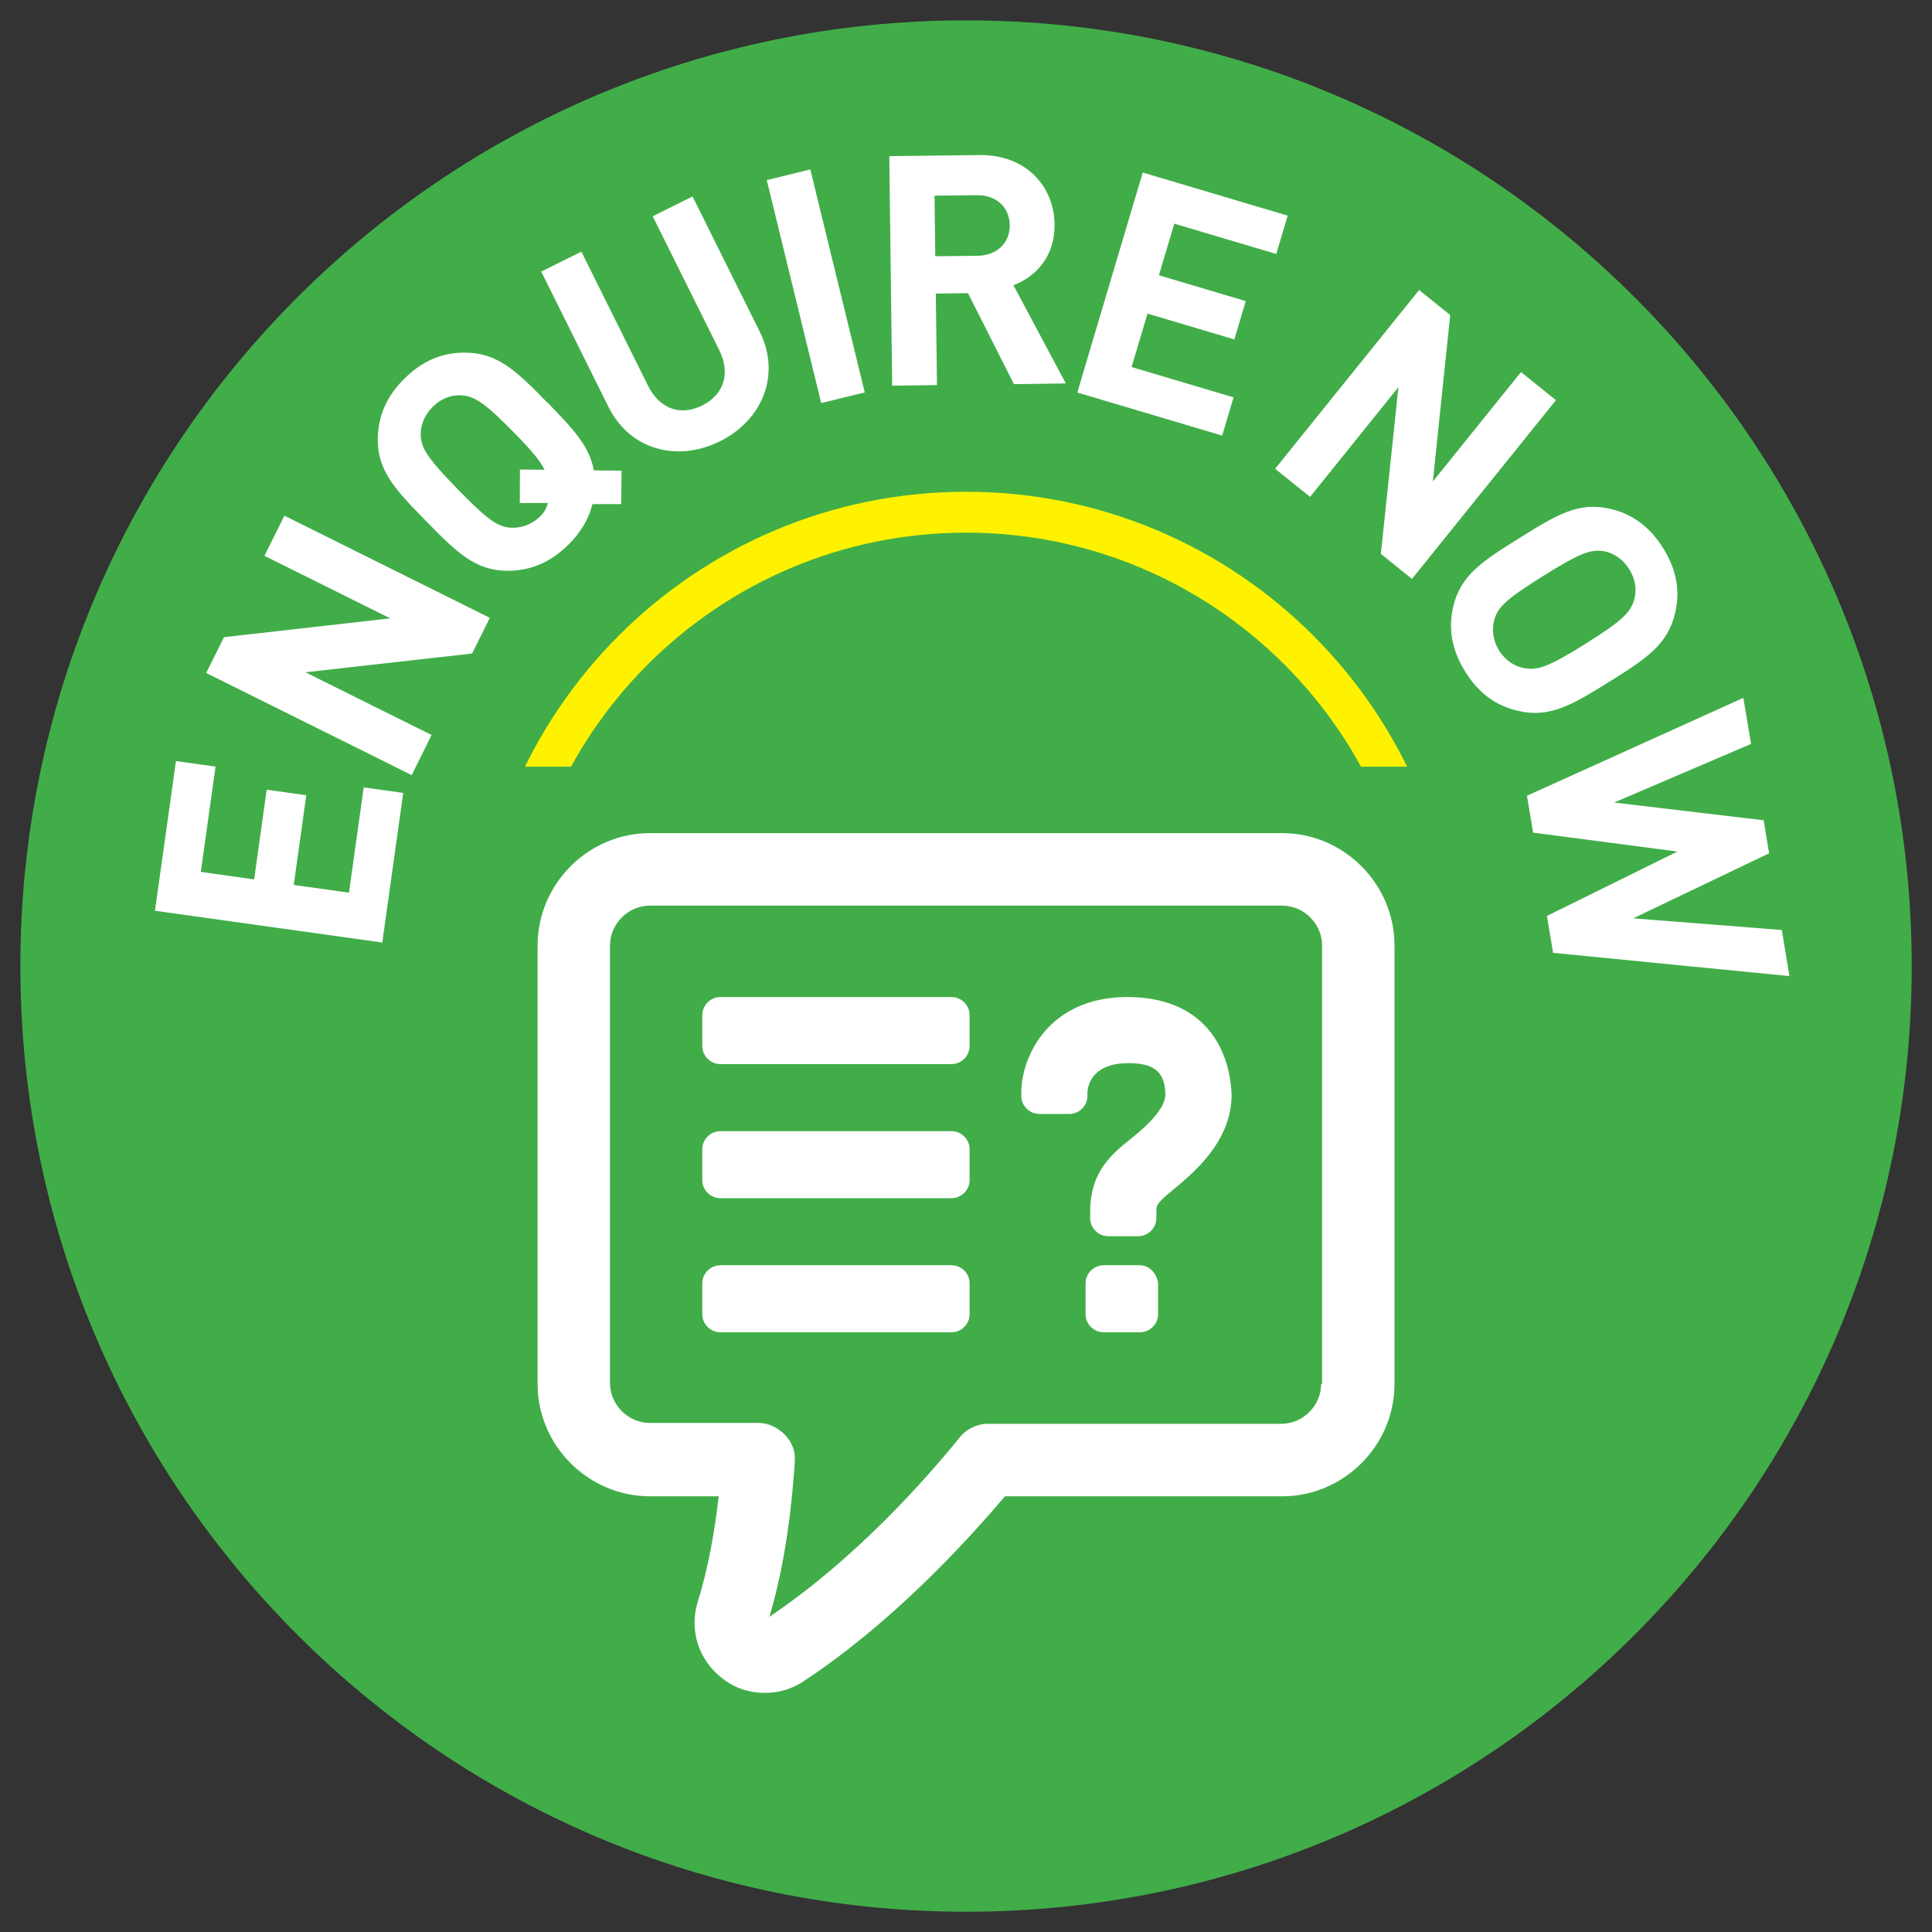
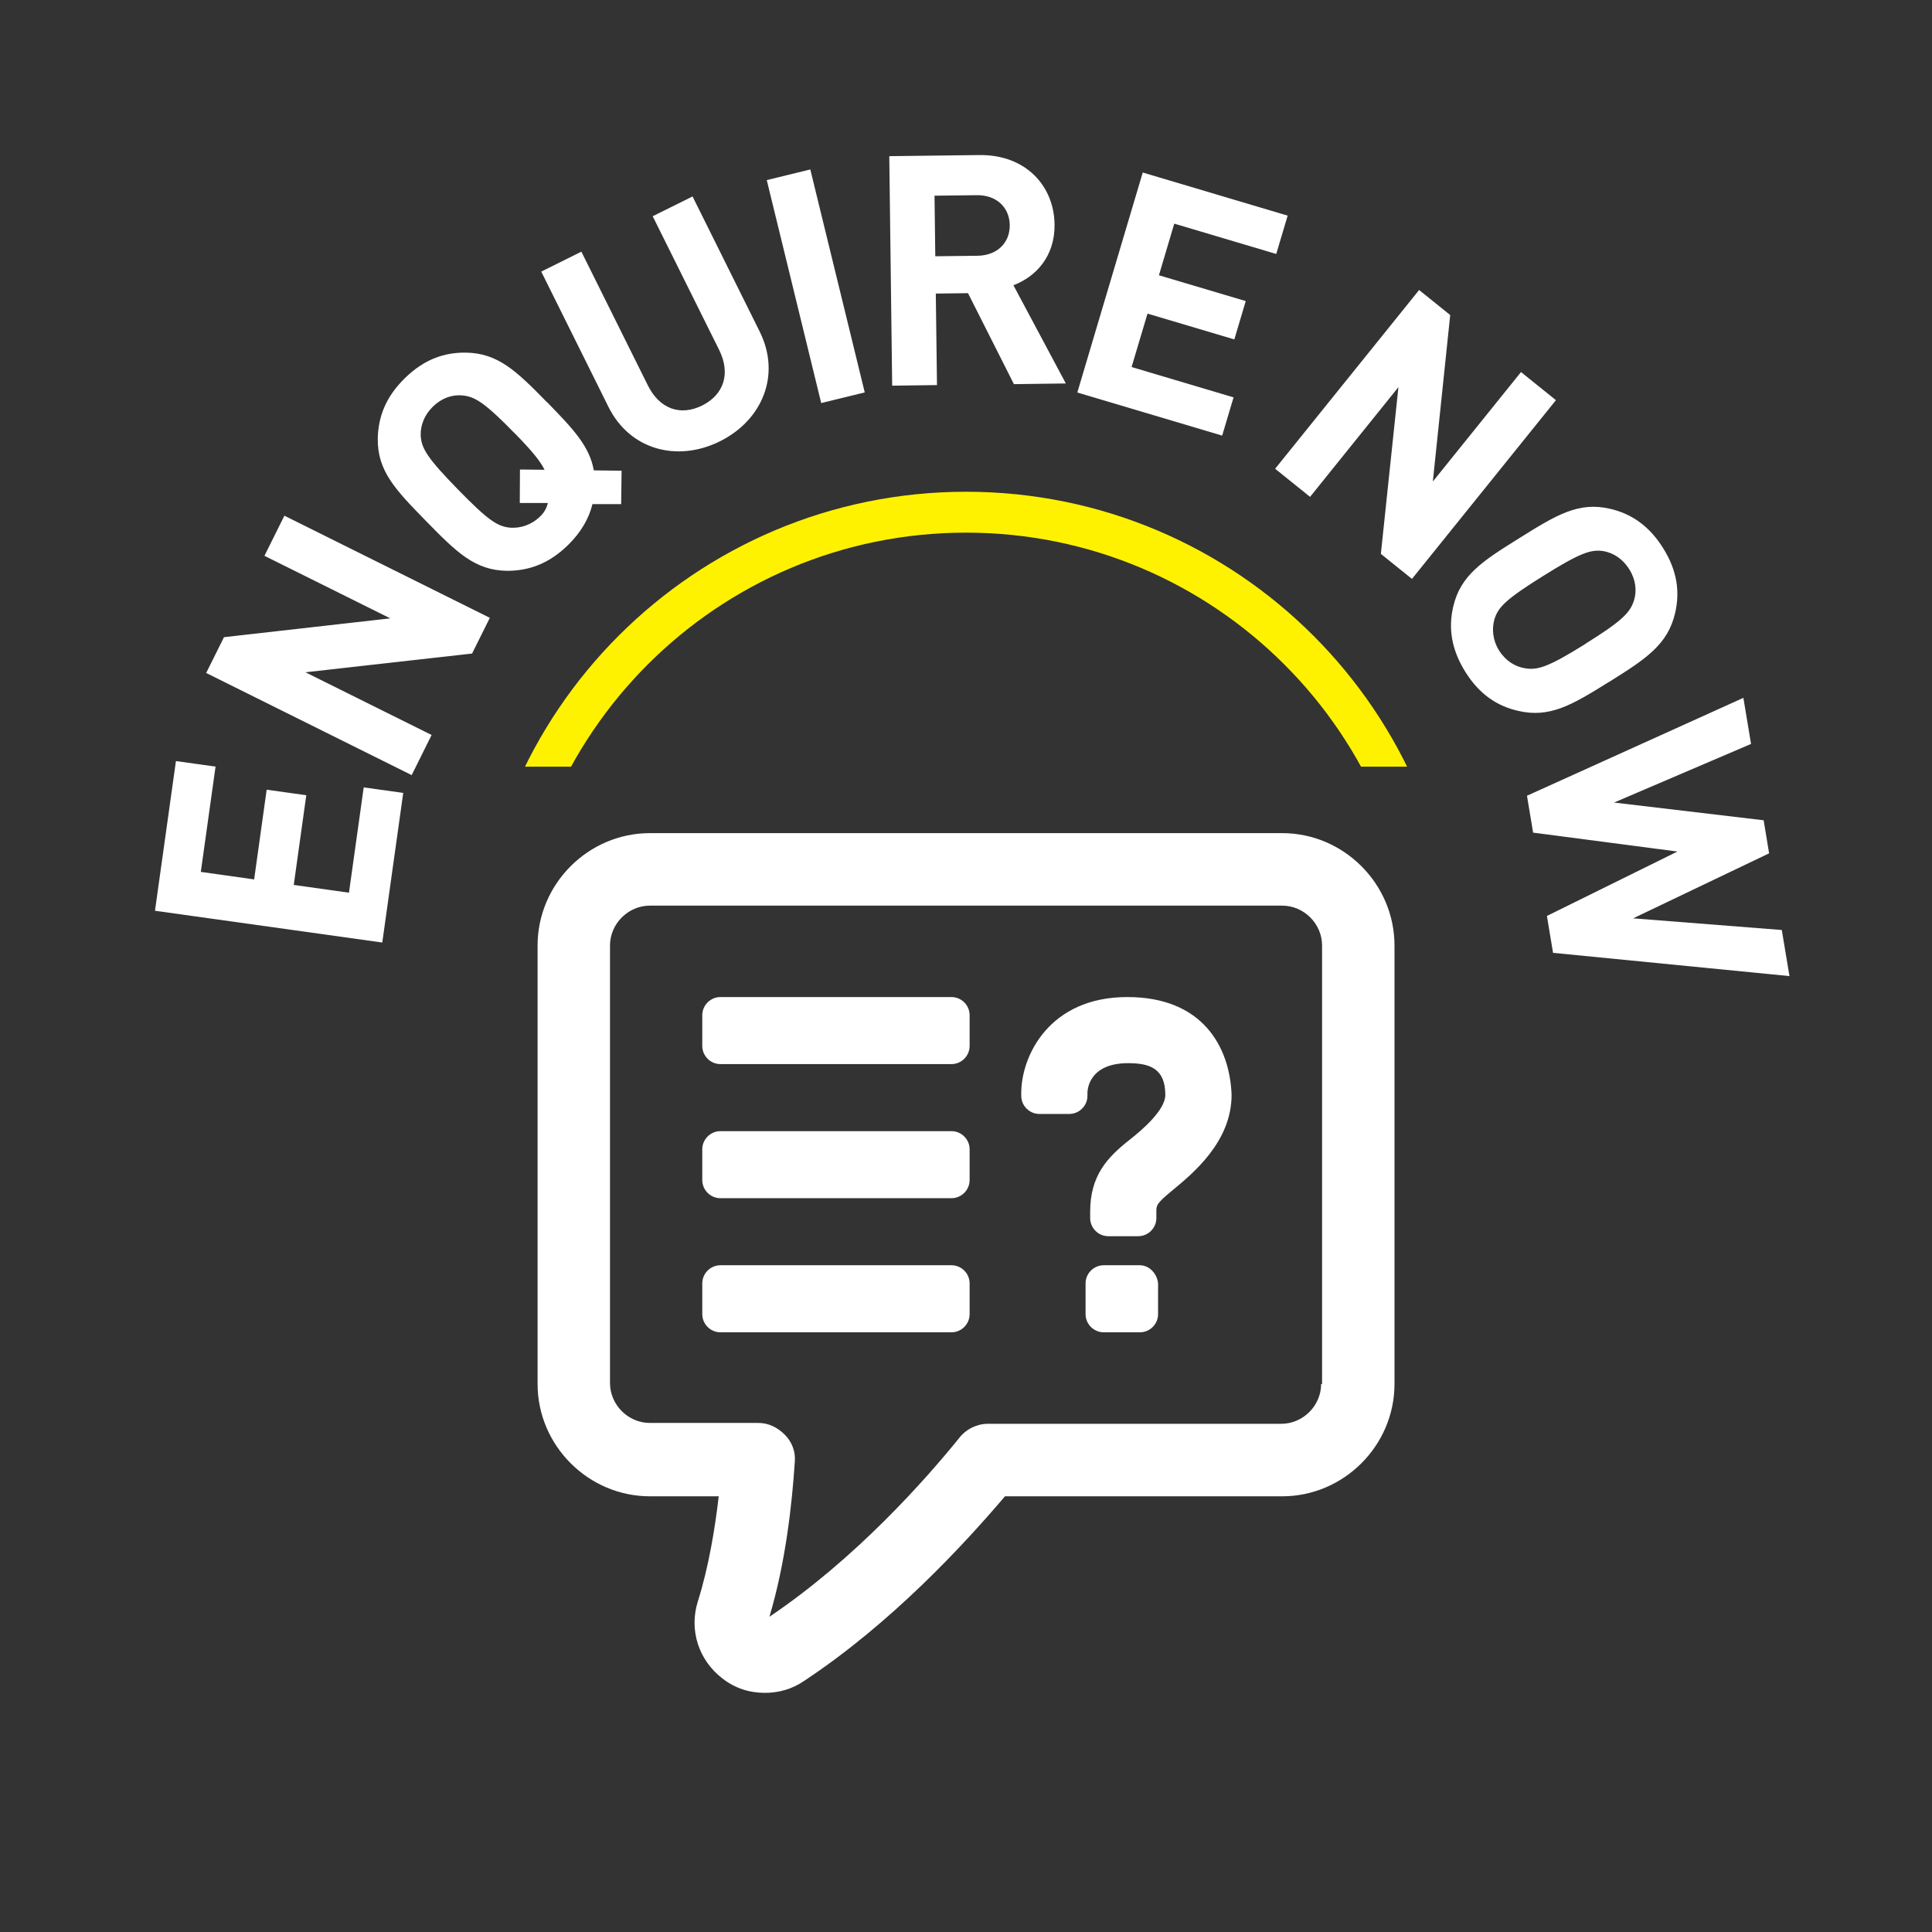
<svg xmlns="http://www.w3.org/2000/svg" id="Layer_1" data-name="Layer 1" viewBox="0 0 226.77 226.77">
  <rect x="0" y="0" width="226.77" height="226.77" fill="#333333" stroke="none" />
  <defs>
    <style>
      .cls-1 {
        fill: #fff;
      }

      .cls-2, .cls-3 {
        fill: none;
      }

      .cls-4 {
        clip-path: url(#clippath-1);
      }

      .cls-5 {
        clip-path: url(#clippath-3);
      }

      .cls-3 {
        stroke: #fff200;
        stroke-width: 4.8px;
      }

      .cls-6 {
        clip-path: url(#clippath-2);
      }

      .cls-7 {
        fill: #41ad49;
      }

      .cls-8 {
        clip-path: url(#clippath);
      }
    </style>
    <clipPath id="clippath">
      <rect class="cls-2" width="226.77" height="226.77" />
    </clipPath>
    <clipPath id="clippath-1">
      <rect class="cls-2" width="226.77" height="226.77" />
    </clipPath>
    <clipPath id="clippath-2">
      <rect class="cls-2" x="43.07" y="49.83" width="140.63" height="40.16" />
    </clipPath>
    <clipPath id="clippath-3">
      <rect class="cls-2" width="226.77" height="226.77" />
    </clipPath>
  </defs>
  <g class="cls-8">
    <g class="cls-4">
-       <path class="cls-7" d="M113.39,224.39c61.3,0,111-49.7,111-111S174.69,2.39,113.39,2.39,2.39,52.08,2.39,113.39s49.7,111,111,111" />
      <path class="cls-1" d="M155.07,162.44c0,2.55-2.13,4.68-4.68,4.68h-34.45c-1.28,0-2.55.64-3.3,1.6-4.04,5-12.23,14.25-22.33,21.05,1.91-6.38,2.66-13.29,2.98-18.18.11-1.17-.32-2.34-1.17-3.19-.85-.85-1.91-1.38-3.08-1.38h-12.76c-2.55,0-4.68-2.13-4.68-4.68v-51.36c0-2.55,2.13-4.68,4.68-4.68h74.22c2.55,0,4.68,2.13,4.68,4.68v51.47h-.11ZM150.5,97.79h-74.22c-7.23,0-13.18,5.96-13.18,13.19v51.47c0,7.23,5.96,13.18,13.18,13.18h8.08c-.43,3.72-1.17,8.29-2.45,12.33-1.06,3.4.11,6.91,2.87,9.04,1.49,1.17,3.19,1.7,5,1.7,1.6,0,3.19-.43,4.57-1.38,10.31-6.81,18.82-16.06,23.61-21.69h32.54c7.23,0,13.18-5.96,13.18-13.18v-51.47c0-7.23-5.95-13.19-13.18-13.19" />
      <path class="cls-1" d="M132.31,117.03c-9.15,0-12.44,6.91-12.44,11.27v.32c0,1.17.96,2.13,2.13,2.13h3.51c1.17,0,2.13-.96,2.13-2.13v-.32c0-.32.11-3.51,4.78-3.51,2.55,0,4.36.64,4.36,3.72,0,1.81-2.76,4.15-4.25,5.32-2.55,2.02-4.57,4.15-4.57,8.4v.74c0,1.17.96,2.13,2.13,2.13h3.51c1.17,0,2.13-.96,2.13-2.13v-.74c0-.74,0-.96,1.81-2.45,2.45-2.02,7.02-5.74,7.02-11.27-.21-5.64-3.4-11.48-12.23-11.48" />
      <path class="cls-1" d="M133.8,148.51h-4.25c-1.17,0-2.13.96-2.13,2.13v3.61c0,1.17.96,2.13,2.13,2.13h4.25c1.17,0,2.13-.96,2.13-2.13v-3.61c-.11-1.17-1.06-2.13-2.13-2.13" />
      <path class="cls-1" d="M111.68,117.03h-27.12c-1.17,0-2.13.96-2.13,2.13v3.61c0,1.17.96,2.13,2.13,2.13h27.12c1.17,0,2.13-.96,2.13-2.13v-3.61c0-1.17-.96-2.13-2.13-2.13" />
      <path class="cls-1" d="M111.68,132.77h-27.12c-1.17,0-2.13.96-2.13,2.13v3.61c0,1.17.96,2.13,2.13,2.13h27.12c1.17,0,2.13-.96,2.13-2.13v-3.61c0-1.17-.96-2.13-2.13-2.13" />
      <path class="cls-1" d="M111.68,148.51h-27.12c-1.17,0-2.13.96-2.13,2.13v3.61c0,1.17.96,2.13,2.13,2.13h27.12c1.17,0,2.13-.96,2.13-2.13v-3.61c0-1.17-.96-2.13-2.13-2.13" />
    </g>
    <g class="cls-6">
      <path class="cls-3" d="M113.39,170.6c30.51,0,55.24-24.73,55.24-55.24s-24.73-55.24-55.24-55.24-55.24,24.73-55.24,55.24,24.73,55.24,55.24,55.24Z" />
    </g>
    <g class="cls-5">
      <path class="cls-1" d="M210.04,114.57l-.9-5.41-17.45-1.37,15.96-7.63-.64-3.88-17.56-2.08,16.08-6.88-.9-5.41-25.4,11.49.72,4.33,16.94,2.22-15.32,7.56.72,4.33,27.76,2.73ZM186.09,75.58c-4.37,2.73-5.6,3.1-7.09,2.86-1.14-.18-2.27-.86-3.04-2.08-.76-1.22-.87-2.54-.55-3.67.44-1.43,1.34-2.35,5.71-5.08,4.37-2.73,5.62-3.15,7.1-2.92,1.16.21,2.26.91,3.02,2.13.76,1.22.9,2.52.56,3.62-.44,1.44-1.35,2.41-5.72,5.13M188.87,80.04c4.36-2.72,6.89-4.39,7.75-8.09.58-2.5.24-4.97-1.4-7.6-1.64-2.63-3.73-4.05-6.23-4.63-3.7-.86-6.29.71-10.65,3.44-4.37,2.72-6.91,4.36-7.77,8.06-.58,2.5-.22,5,1.42,7.63,1.64,2.63,3.71,4.02,6.21,4.59,3.7.86,6.31-.68,10.67-3.41M165.73,67.95l16.9-20.98-4.1-3.3-10.35,12.85,2.04-19.54-3.65-2.94-16.9,20.98,4.1,3.3,10.37-12.88-2.06,19.57,3.65,2.94ZM143.45,51.14l1.34-4.5-11.97-3.56,1.87-6.27,10.19,3.03,1.34-4.5-10.19-3.03,1.8-6.06,11.97,3.56,1.34-4.5-17.01-5.06-7.68,25.82,17.01,5.06ZM118.52,26.41c.03,2.08-1.47,3.58-3.78,3.61l-4.96.06-.09-7.11,4.96-.06c2.31-.03,3.84,1.43,3.87,3.51M125.11,45.02l-6.16-11.54c2.6-.98,4.88-3.35,4.83-7.14-.06-4.5-3.36-8.21-8.84-8.14l-10.56.13.34,26.94,5.26-.07-.14-10.74,3.78-.05,5.39,10.68,6.09-.08ZM101.5,46.06l-6.39-26.17-5.11,1.25,6.39,26.17,5.11-1.25ZM89.17,38.92l-7.88-15.86-4.68,2.32,7.8,15.69c1.38,2.78.55,5.26-2,6.53-2.54,1.26-4.99.41-6.37-2.37l-7.8-15.69-4.71,2.34,7.88,15.86c2.54,5.12,8.14,6.52,13.09,4.06,4.95-2.46,7.21-7.76,4.67-12.88M60.46,50.9c1.9,1.95,2.91,3.14,3.46,4.24l-2.89-.03-.02,3.93h3.29c-.14.63-.44,1.13-.9,1.58-1.03,1-2.29,1.39-3.47,1.32-1.5-.12-2.59-.81-6.18-4.49-3.59-3.68-4.28-4.81-4.37-6.31-.04-1.18.4-2.4,1.43-3.41,1.03-1.01,2.26-1.42,3.41-1.32,1.5.12,2.64.81,6.23,4.49M64.22,47.23c-3.6-3.68-5.76-5.79-9.56-5.84-2.57-.03-4.91.82-7.13,2.99-2.22,2.17-3.13,4.49-3.19,7.08-.05,3.8,2.04,5.99,5.64,9.67,3.6,3.68,5.74,5.82,9.54,5.87,2.59,0,4.93-.85,7.15-3.02,1.54-1.51,2.47-3.15,2.87-4.81h3.37s.05-3.92.05-3.92l-3.26-.04c-.5-2.84-2.43-4.87-5.47-7.99M57.5,72.52l-24.12-11.99-2.34,4.71,14.77,7.34-19.52,2.21-2.09,4.2,24.12,11.99,2.34-4.71-14.81-7.36,19.56-2.2,2.09-4.2ZM47.34,93.07l-4.65-.65-1.73,12.36-6.48-.91,1.47-10.53-4.65-.65-1.47,10.53-6.26-.88,1.73-12.36-4.65-.65-2.46,17.57,26.68,3.73,2.46-17.57Z" />
    </g>
  </g>
</svg>